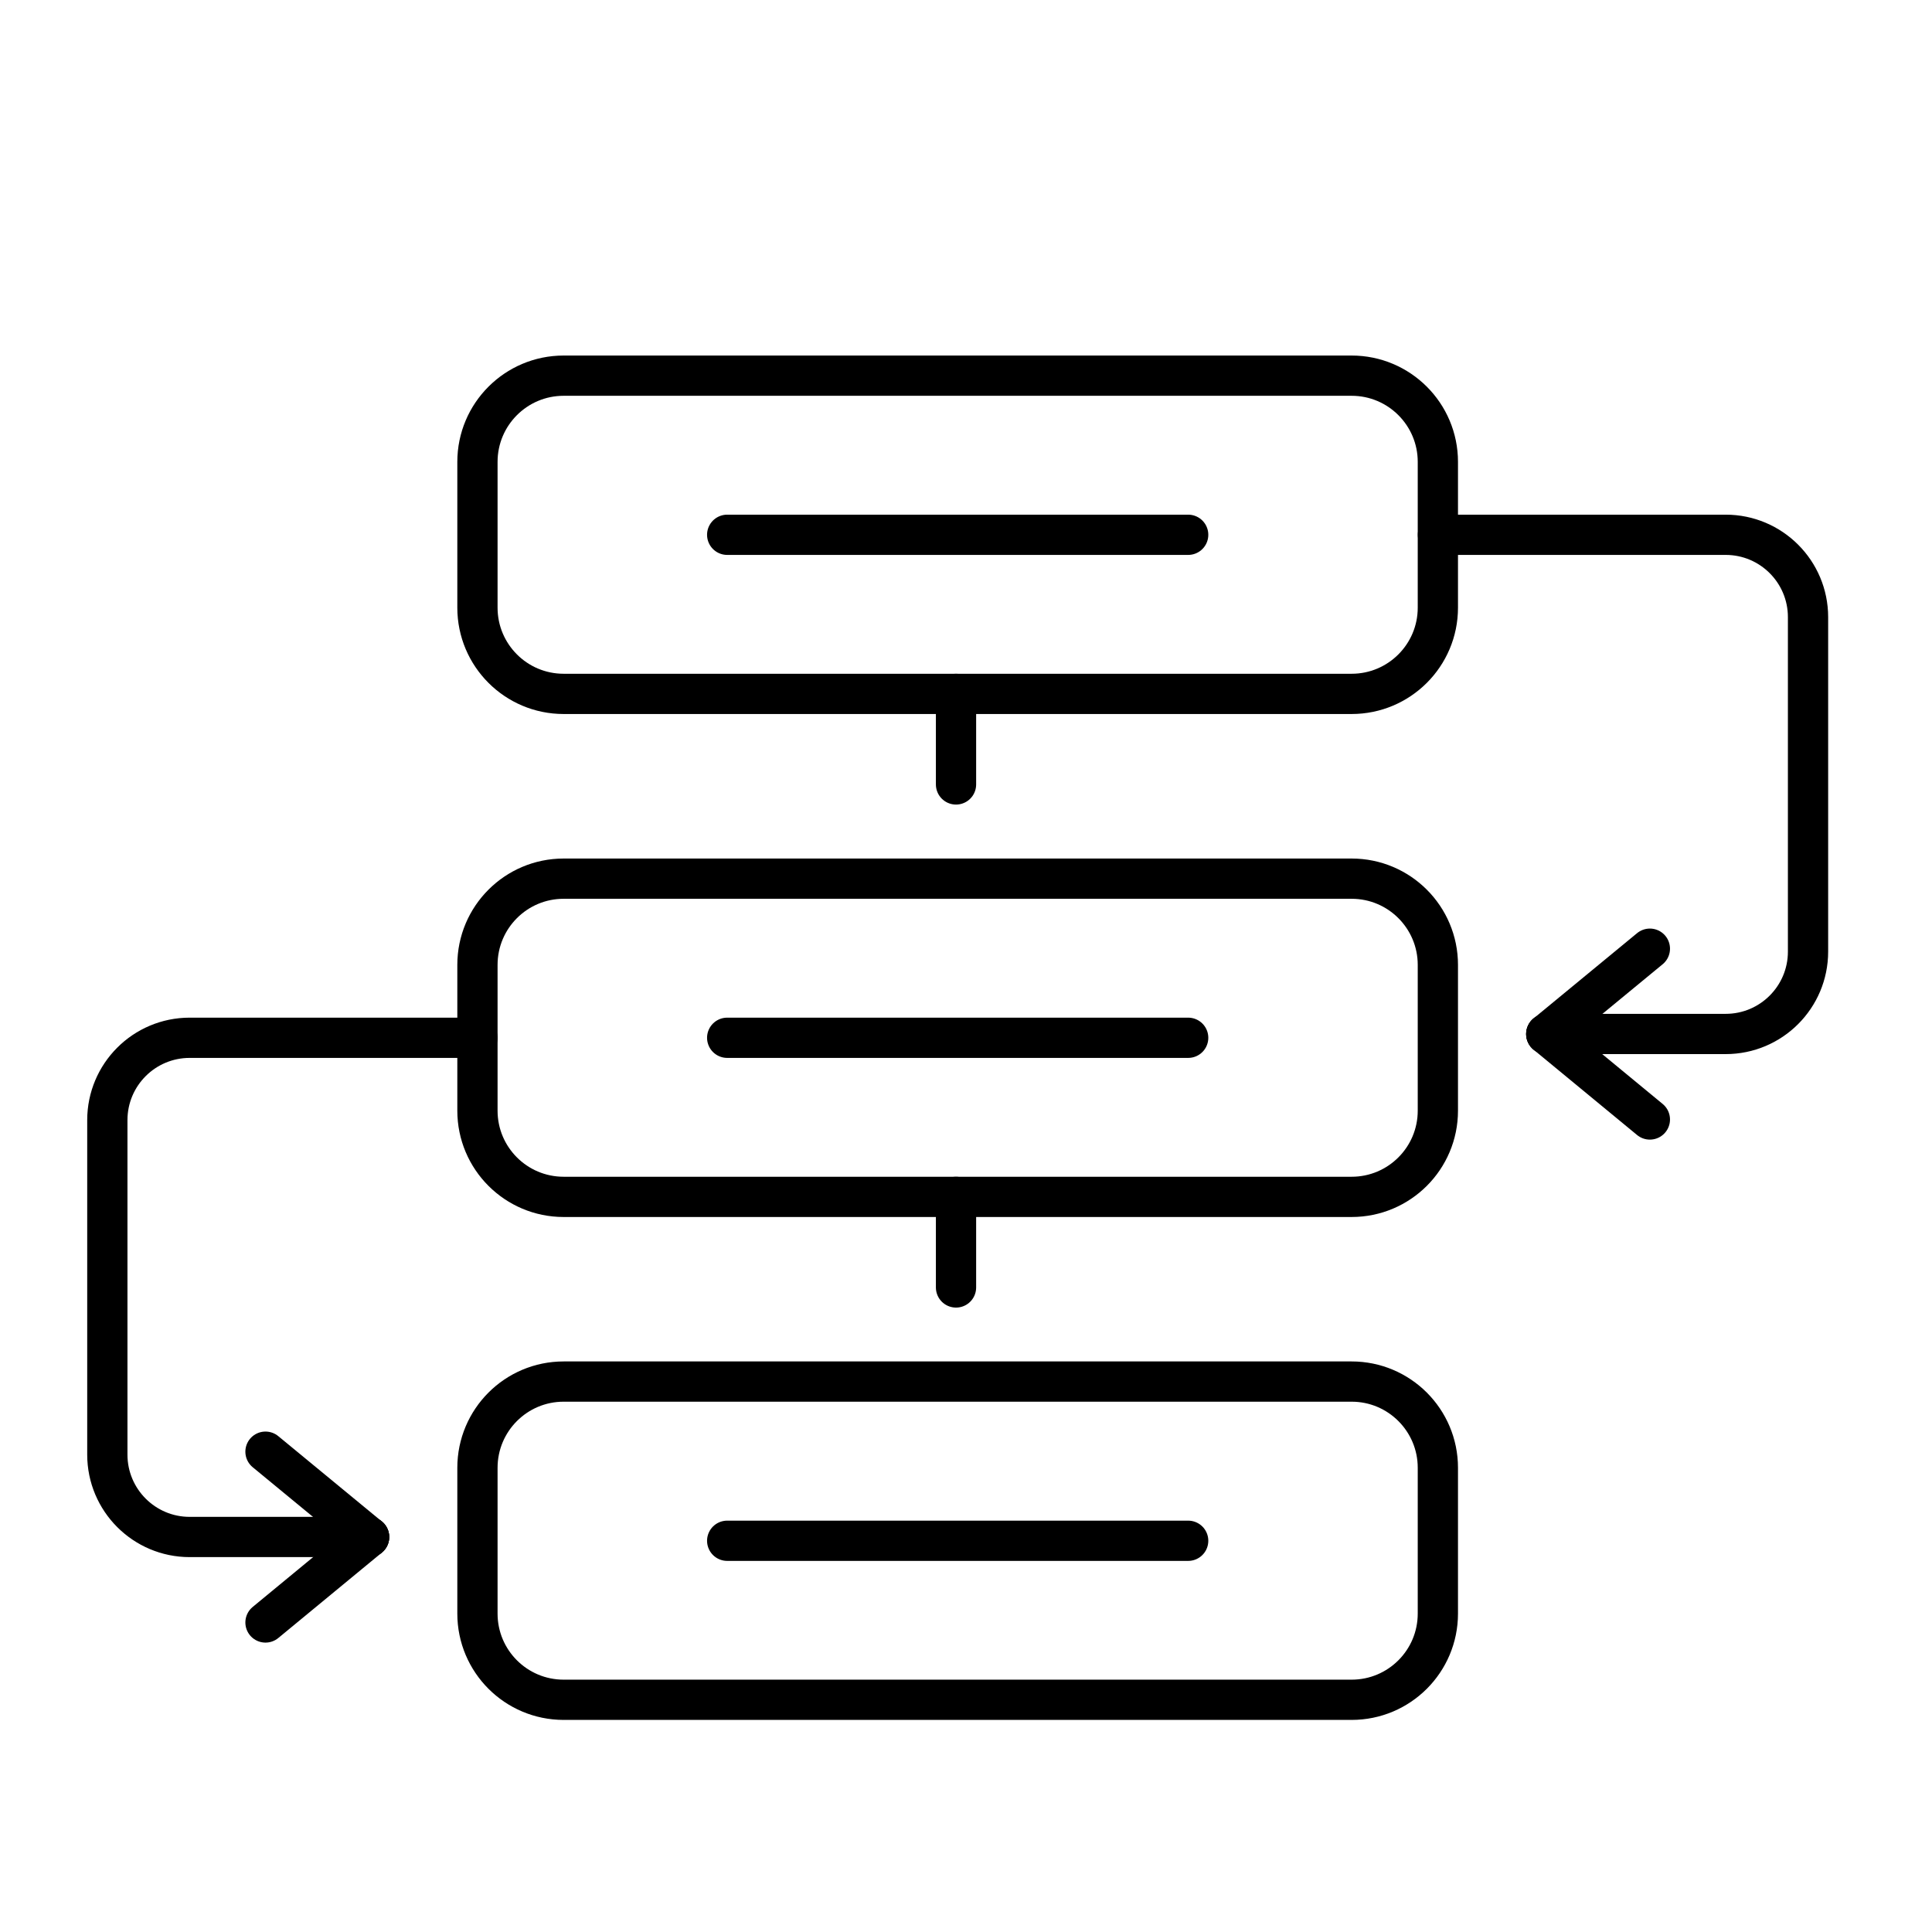
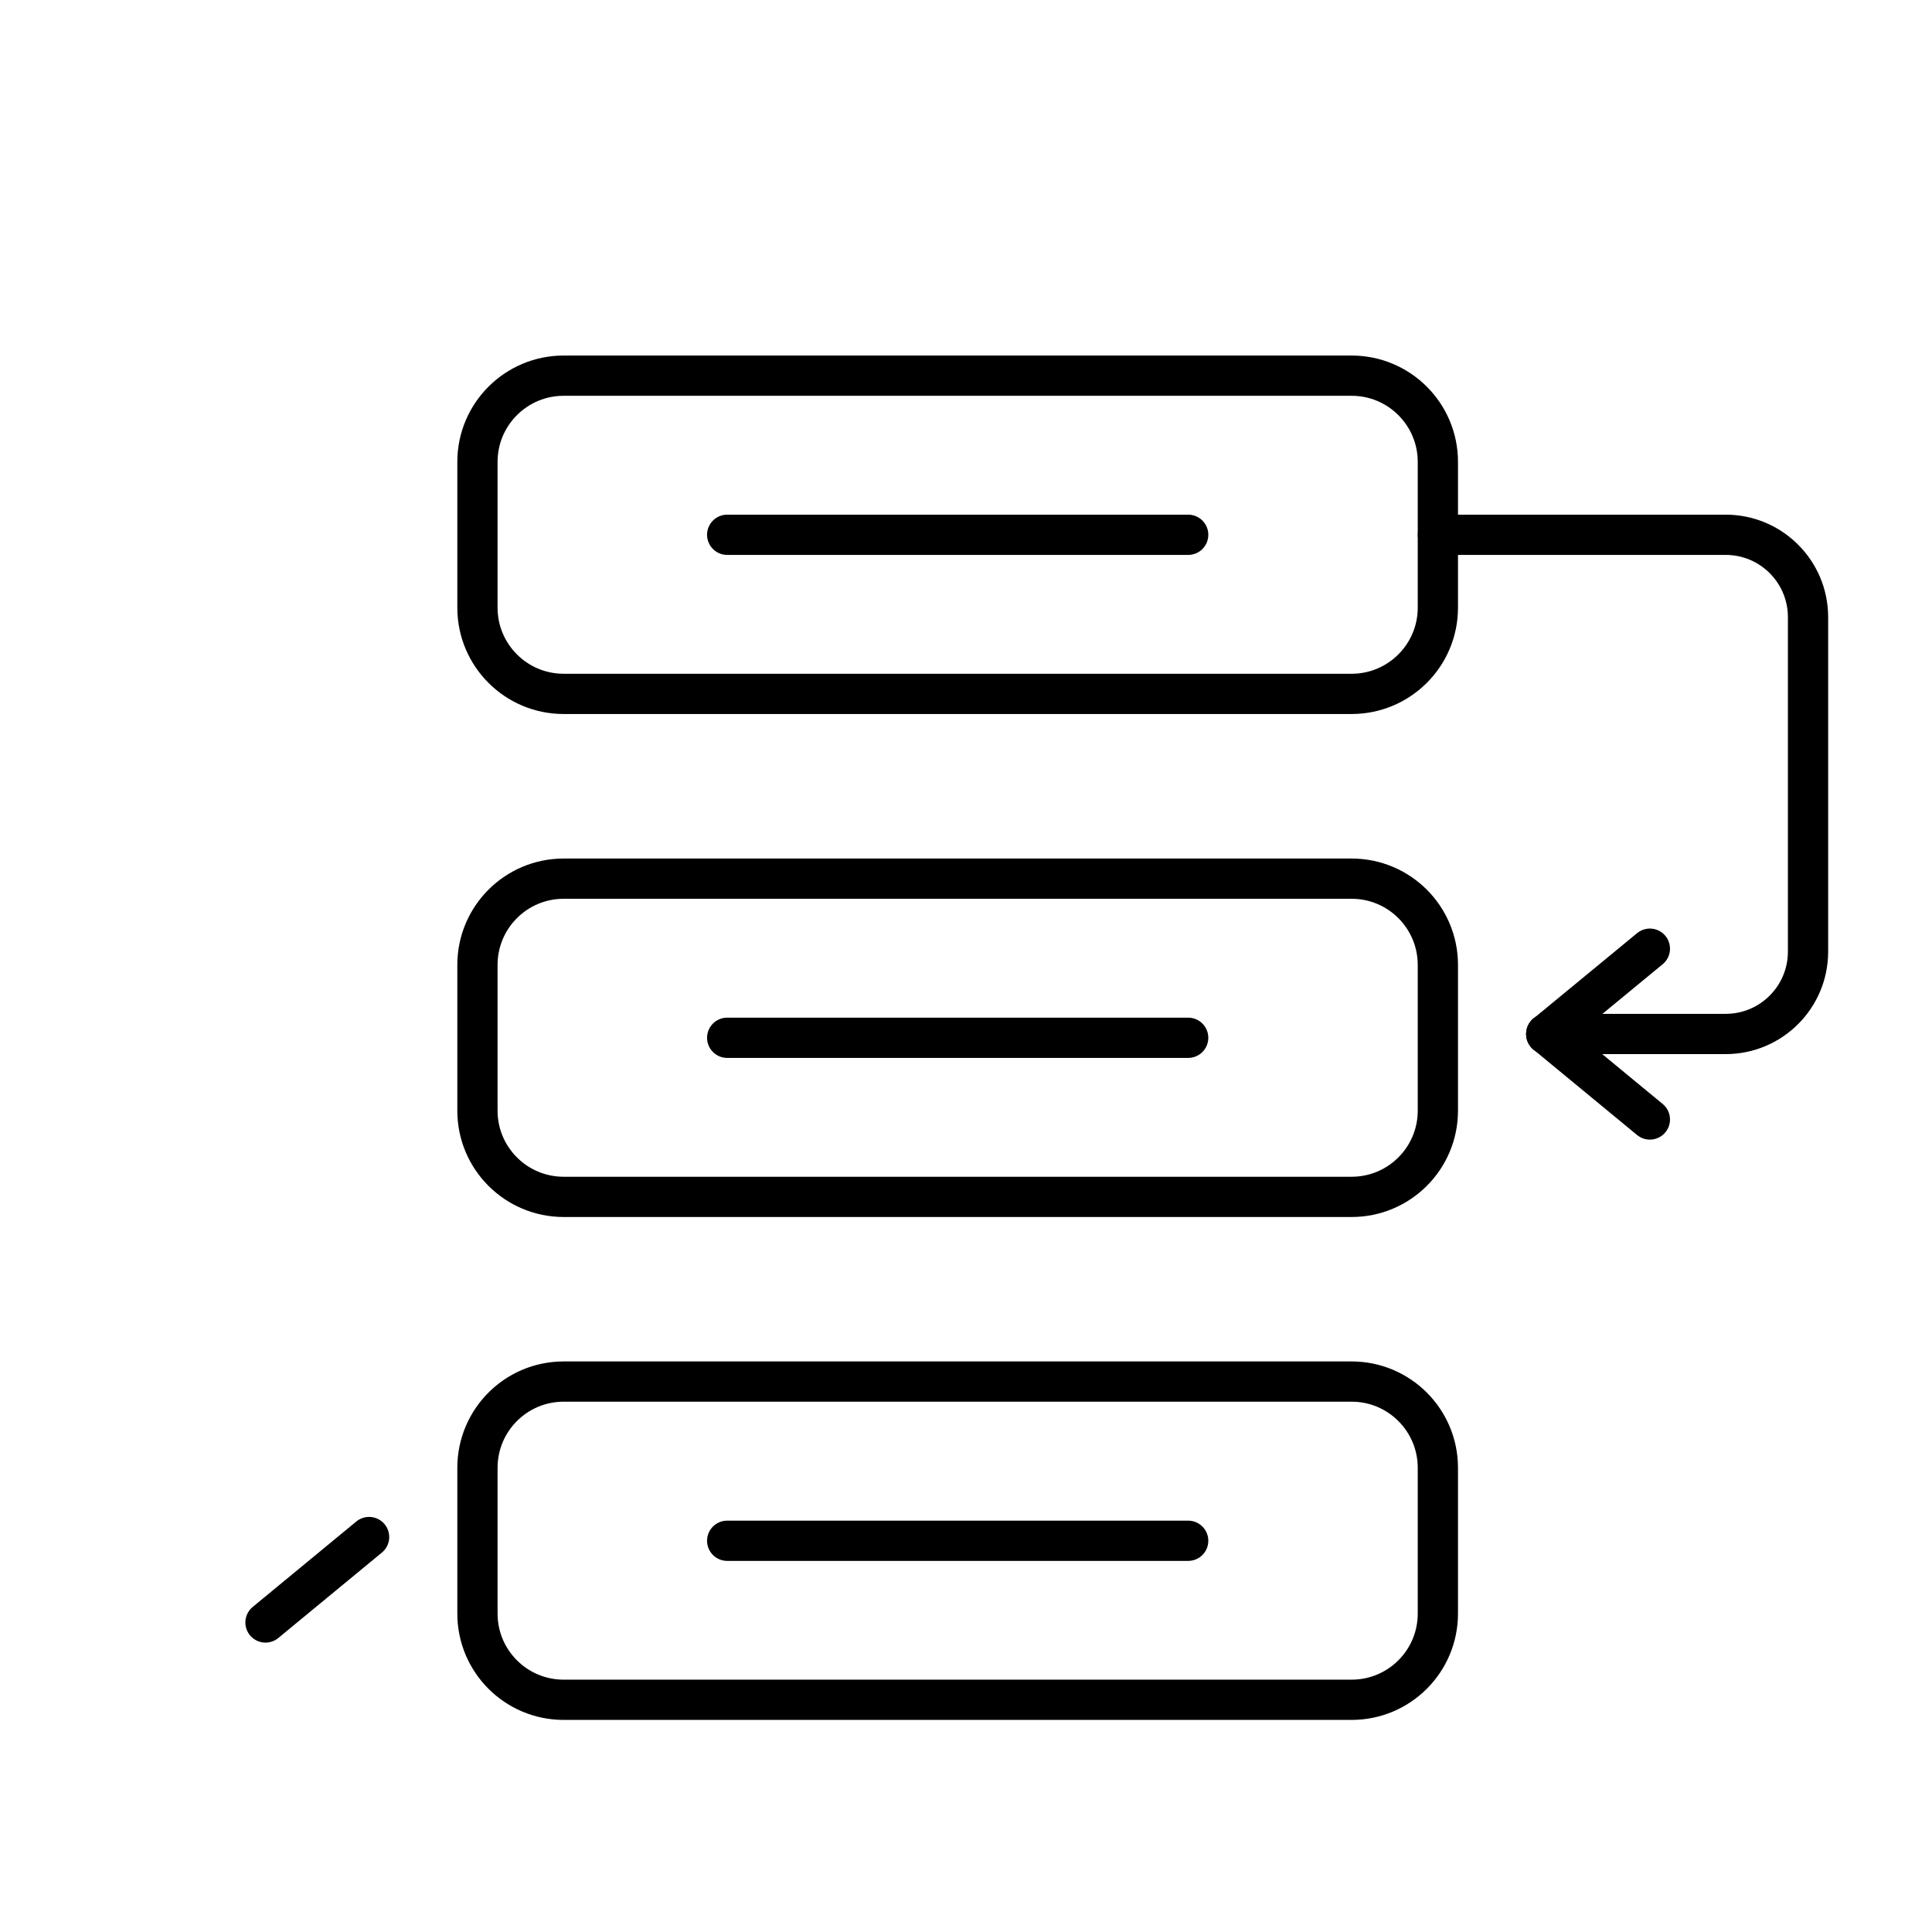
<svg xmlns="http://www.w3.org/2000/svg" width="72" height="72" viewBox="0 0 72 72" fill="none">
  <path d="M50.371 14H21.006C19.231 14 17.793 15.439 17.793 17.213V22.646C17.793 24.42 19.231 25.859 21.006 25.859H50.371C52.146 25.859 53.585 24.42 53.585 22.646V17.213C53.585 15.439 52.146 14 50.371 14Z" stroke="black" stroke-width="1.5" stroke-linecap="round" stroke-linejoin="round" />
  <path d="M50.371 32.745H21.006C19.231 32.745 17.793 34.184 17.793 35.959V41.391C17.793 43.166 19.231 44.604 21.006 44.604H50.371C52.146 44.604 53.585 43.166 53.585 41.391V35.959C53.585 34.184 52.146 32.745 50.371 32.745Z" stroke="black" stroke-width="1.5" stroke-linecap="round" stroke-linejoin="round" />
-   <path d="M50.371 51.487H21.006C19.231 51.487 17.793 52.926 17.793 54.701V60.133C17.793 61.908 19.231 63.346 21.006 63.346H50.371C52.146 63.346 53.585 61.908 53.585 60.133V54.701C53.585 52.926 52.146 51.487 50.371 51.487Z" stroke="black" stroke-width="1.5" stroke-linecap="round" stroke-linejoin="round" />
+   <path d="M50.371 51.487H21.006C19.231 51.487 17.793 52.926 17.793 54.701V60.133C17.793 61.908 19.231 63.346 21.006 63.346H50.371C52.146 63.346 53.585 61.908 53.585 60.133V54.701C53.585 52.926 52.146 51.487 50.371 51.487" stroke="black" stroke-width="1.5" stroke-linecap="round" stroke-linejoin="round" />
  <path d="M57.625 38.536L61.486 35.355" stroke="black" stroke-width="1.5" stroke-linecap="round" stroke-linejoin="round" />
  <path d="M57.625 38.536L61.486 41.72" stroke="black" stroke-width="1.5" stroke-linecap="round" stroke-linejoin="round" />
  <path d="M53.588 19.93H64.311C66.006 19.93 67.38 21.304 67.38 22.999V35.464C67.38 37.159 66.006 38.533 64.311 38.533H57.625" stroke="black" stroke-width="1.5" stroke-linecap="round" stroke-linejoin="round" />
-   <path d="M13.755 57.281L9.894 54.1" stroke="black" stroke-width="1.5" stroke-linecap="round" stroke-linejoin="round" />
  <path d="M13.755 57.281L9.894 60.465" stroke="black" stroke-width="1.5" stroke-linecap="round" stroke-linejoin="round" />
-   <path d="M17.793 38.675H7.069C5.374 38.675 4 40.049 4 41.744V54.209C4 55.904 5.374 57.279 7.069 57.279H13.755" stroke="black" stroke-width="1.5" stroke-linecap="round" stroke-linejoin="round" />
-   <path d="M35.628 25.859V29.234" stroke="black" stroke-width="1.5" stroke-linecap="round" stroke-linejoin="round" />
-   <path d="M35.628 44.604V47.98" stroke="black" stroke-width="1.5" stroke-linecap="round" stroke-linejoin="round" />
  <path d="M27.1 19.93H44.28" stroke="black" stroke-width="1.5" stroke-linecap="round" stroke-linejoin="round" />
  <path d="M27.1 38.675H44.28" stroke="black" stroke-width="1.5" stroke-linecap="round" stroke-linejoin="round" />
  <path d="M27.1 57.42H44.28" stroke="black" stroke-width="1.5" stroke-linecap="round" stroke-linejoin="round" />
</svg>